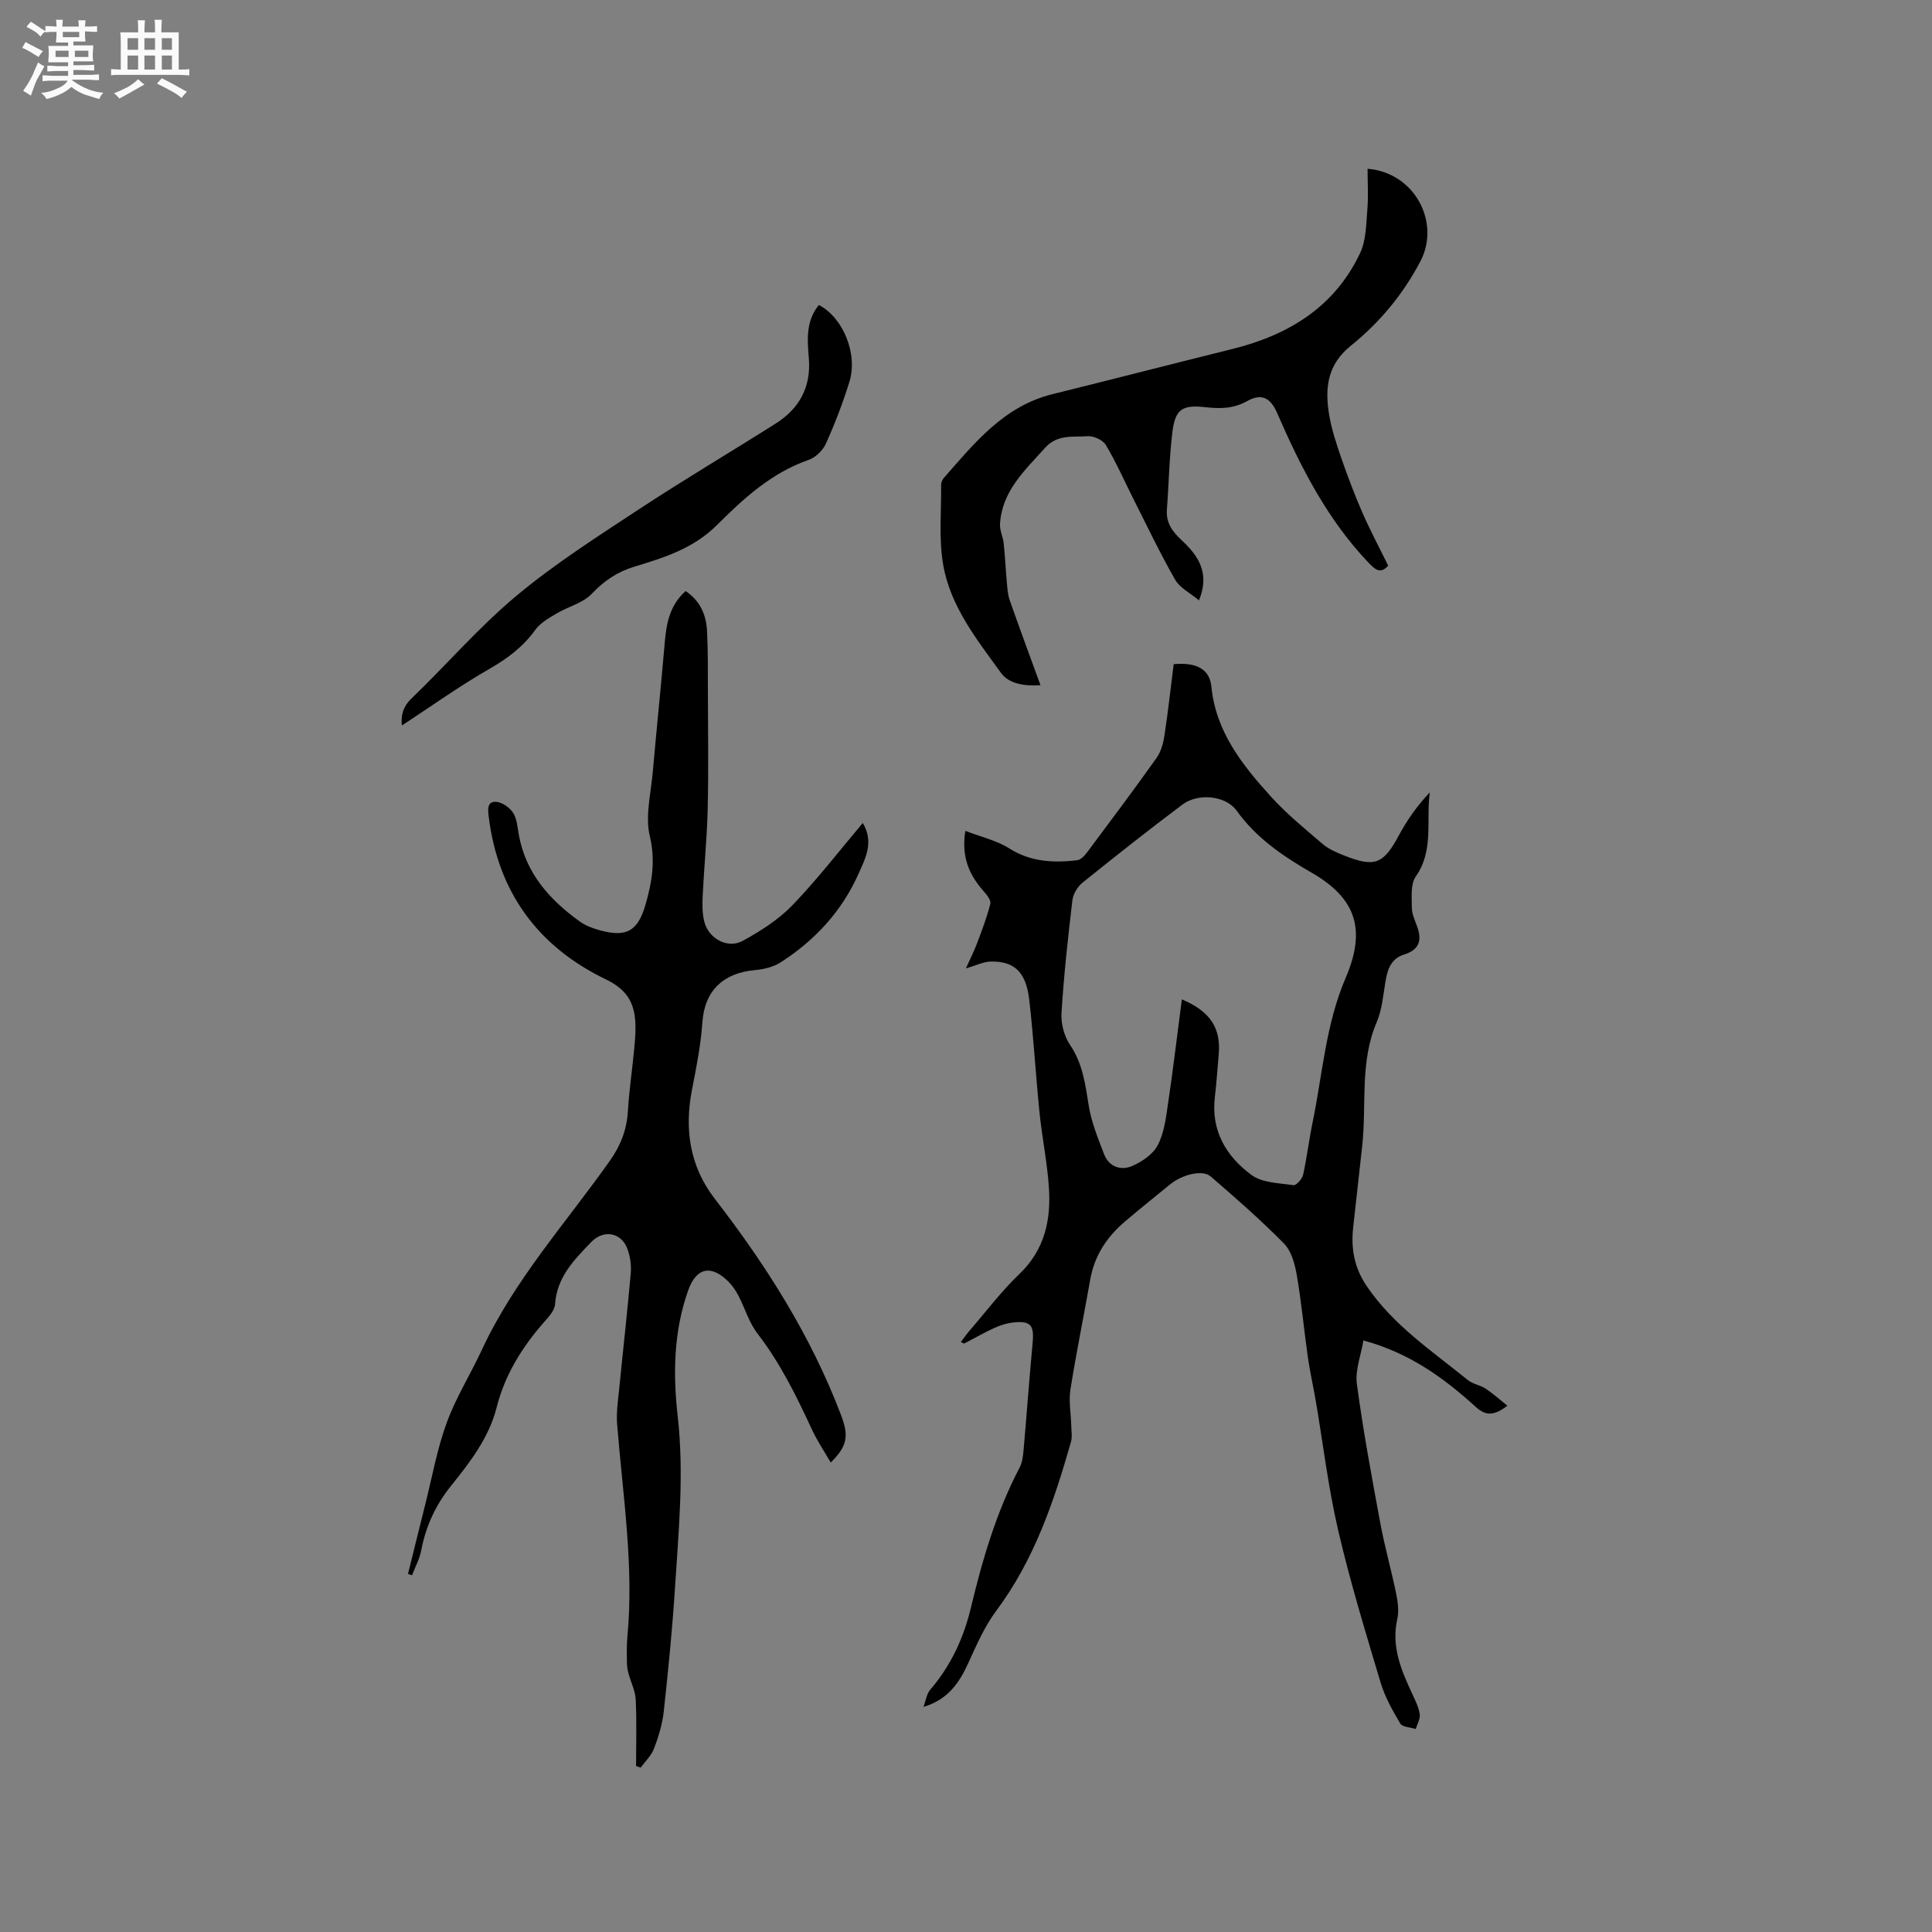
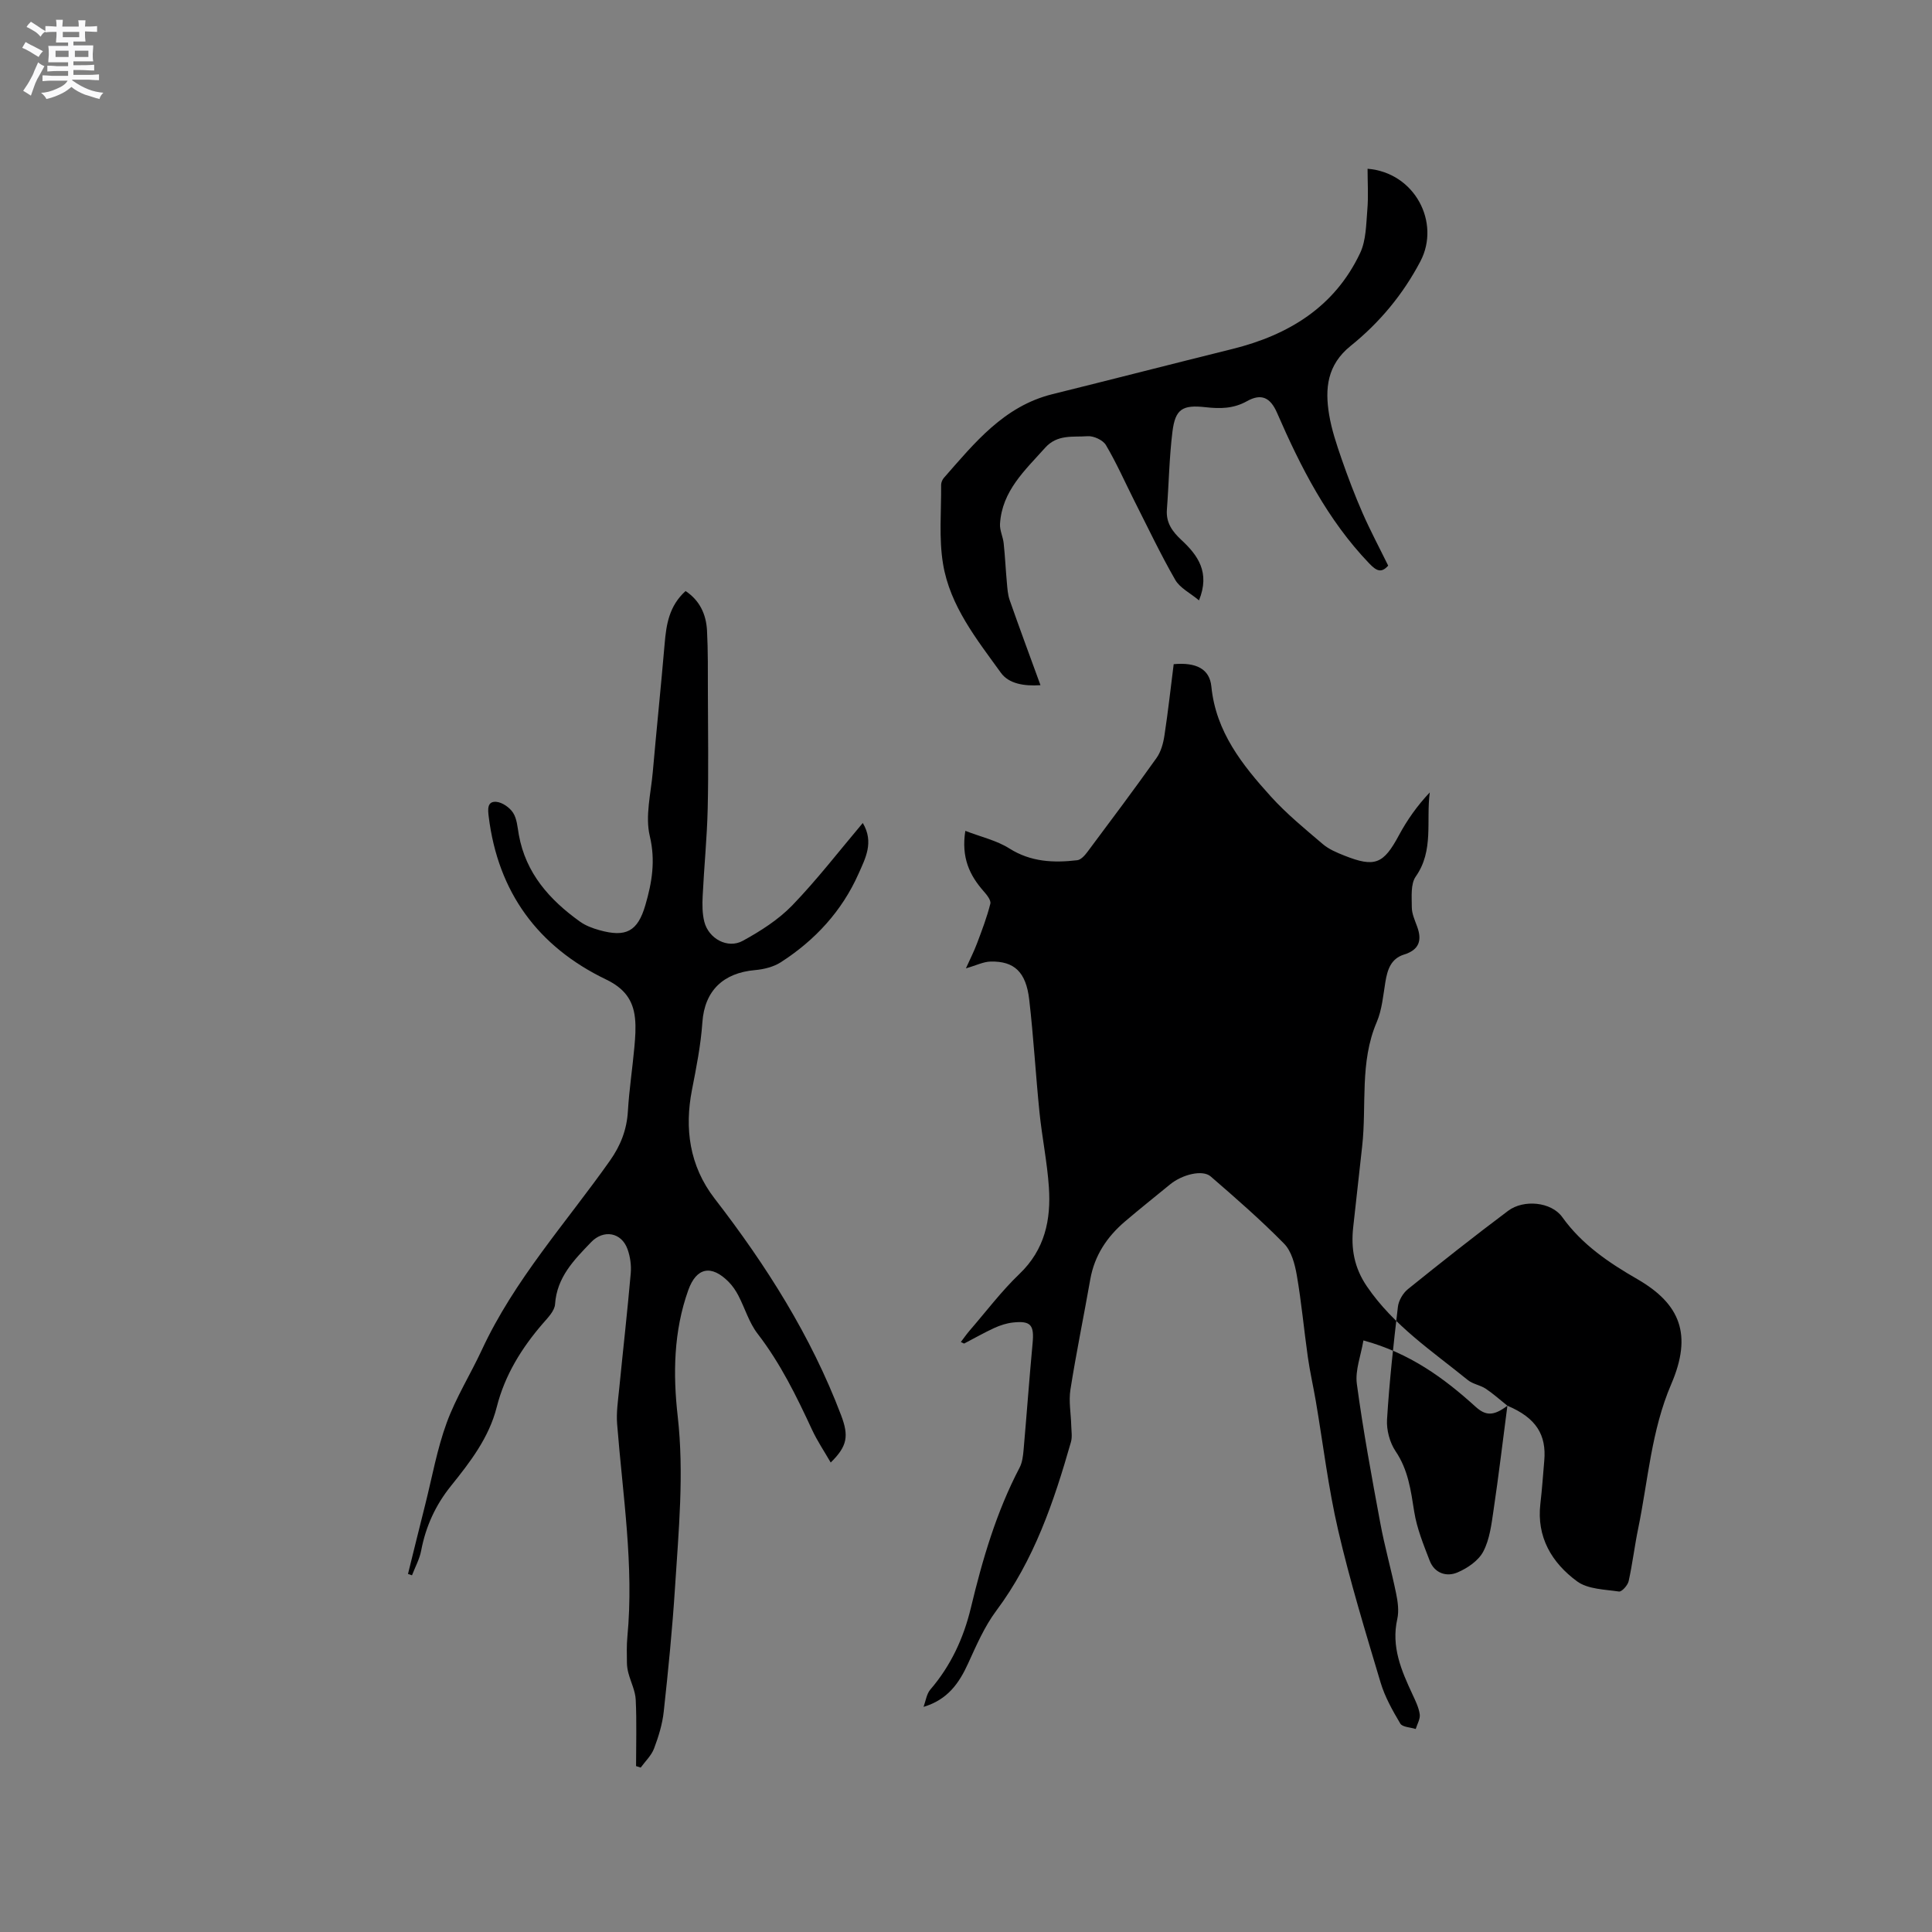
<svg xmlns="http://www.w3.org/2000/svg" enable-background="new 0 0 400 400" viewBox="0 0 400 400">
  <rect x="0" y="0" width="400" height="400" fill="#808080" stroke="none" />
  <path d="m6.8 9.5c.6.3 1.3.7 2.1 1.1-.4.4-.7.8-.9 1.2-.7-.4-1.3-.8-1.8-1.1s-1.1-.6-1.6-.8c.2-.4.5-.8.7-1.2.4.2.8.5 1.5.8zm.9 6.9c-.3.6-.5 1.1-.7 1.7s-.4 1.1-.6 1.7c-.6-.4-1.1-.7-1.6-1 .7-1 1.2-1.8 1.5-2.4.3-.5.6-1.1.8-1.7.3-.6.5-1.2.8-1.8.3.3.8.6 1.3.8-.7 1.3-1.2 2.2-1.5 2.7zm.1-11c.4.3 1 .7 1.7 1.1-.5.2-.8.6-1.1 1.1-.5-.6-1-1-1.4-1.2s-.9-.6-1.5-.8c.2-.4.5-.7.9-1.1.5.3.9.6 1.4.9zm10.5 13.1c1 .4 2 .6 3.1.7-.4.4-.7.8-.8 1.3-.9-.2-1.9-.6-3-.9-1-.4-2-.9-2.8-1.6-.5.4-1.1.9-1.9 1.3s-1.9.9-3.3 1.2c-.1-.3-.5-.8-1.1-1.3 1 0 2.1-.3 3.2-.8 1.2-.5 1.9-1 2.3-1.7h-3.2c-.4 0-1 0-2 .1v-1.2c1 0 1.7.1 2 .1h3.3v-1h-2.3c-.2 0-.9 0-2 .1v-1.2c1.2 0 1.9.1 2 .1h2.3v-.8h-4.1c0-.7.1-1.2.1-1.6 0-.5 0-1.1-.1-1.8h4.1v-.7h-2.5c0-.6.1-1.1.1-1.6v-.6h-.5c-.4 0-1 0-1.8.1v-1.3c1.2 0 1.9.1 2.1.1h.2c0-.3 0-.8-.1-1.4h1.4c0 .6-.1 1-.1 1.4h3.4c0-.4 0-.8-.1-1.3h1.5c0 .4-.1.9-.1 1.3.7 0 1.5 0 2.5-.1v1.2c-1 0-1.8-.1-2.5-.1v.6c0 .3 0 .8.1 1.5h-2.5v.8h4.1c0 .7-.1 1.3-.1 1.8s0 1 .1 1.5h-4.1v.8h1.4c.8 0 1.8 0 2.9-.1v1.2c-1 0-1.9-.1-2.8-.1h-1.5v1h3.2c.3 0 1 0 2.1-.1v1.2c-1.1 0-1.8-.1-2.1-.1h-3.4l-.1.1c1.4 1 2.4 1.5 3.4 1.9zm-4.1-6.7v-1.3h-2.7v1.3zm2.2-4.1v-1.1h-3.4v1.1zm1.9 4.1v-1.3h-2.8v1.3z" fill="#fafafb" />
-   <path d="m37 6.7v2.3 5.4c1 0 1.8 0 2.2-.1v1.3c-.6 0-1.5-.1-2.5-.1h-11.9c-.7 0-1.3 0-1.8.1v-1.3c.5 0 1.1.1 2 .1v-5.2c0-1 0-1.8-.1-2.5h3.7c0-1.3 0-2.1-.1-2.5h1.5c0 .4-.1 1.3-.1 2.5h2.2c0-1.2 0-2.1-.1-2.6h1.5c0 .4-.1 1.3-.1 2.6zm-12.3 13.7c-.3-.4-.7-.8-1.1-1.1 1.1-.4 2.1-.9 2.9-1.3.8-.5 1.5-1 2.1-1.6.4.4.9.8 1.3 1.1-2.5 1.4-4.2 2.4-5.2 2.9zm3.9-10.1v-2.4h-2.2v2.4zm0 4.1v-2.9h-2.2v2.9zm3.5-4.1v-2.4h-2.2v2.4zm0 4.1v-2.9h-2.2v2.9zm.4 2.9 1-1.1c.6.3 1.4.7 2.5 1.3s2 1.1 2.7 1.5c-.4.4-.8.8-1.1 1.3-.8-.8-2.5-1.7-5.1-3zm3.1-7v-2.4h-2.1v2.4zm0 4.1v-2.9h-2.1v2.9z" fill="#fafafb" />
  <g fill="#000001">
-     <path d="m312.09 291.04c-2.92 2.21-4.54 2.07-6.61.19-6.54-5.93-13.62-11.1-23.2-13.71-.52 3.15-1.74 6.18-1.36 9 1.3 9.64 3.07 19.22 4.85 28.79.9 4.88 2.27 9.68 3.27 14.54.36 1.74.63 3.67.25 5.36-1.28 5.71.83 10.62 3.13 15.55.62 1.34 1.31 2.72 1.52 4.15.14.96-.52 2.04-.83 3.06-1.1-.36-2.76-.38-3.2-1.13-1.6-2.7-3.19-5.52-4.08-8.51-3.12-10.44-6.31-20.87-8.77-31.47-2.06-8.84-3.12-17.9-4.65-26.86-.52-3.02-1.21-6.02-1.64-9.06-.8-5.63-1.31-11.31-2.28-16.91-.4-2.3-1.1-4.99-2.64-6.55-4.8-4.89-10-9.42-15.19-13.91-1.68-1.46-5.9-.41-8.41 1.65-3.11 2.55-6.27 5.06-9.33 7.67-3.73 3.18-6.32 7.05-7.19 11.99-1.34 7.62-2.91 15.19-4.11 22.83-.38 2.42.11 4.97.17 7.46.03 1.14.24 2.35-.07 3.41-3.53 12.35-7.62 24.43-15.47 34.93-2.43 3.26-4.1 7.14-5.81 10.88-1.86 4.08-4.23 7.51-9.23 9 .45-1.21.62-2.67 1.41-3.59 4.25-4.94 6.89-10.67 8.39-16.92 2.4-10.01 5.27-19.83 10.08-29.01.56-1.07.72-2.41.83-3.65.65-7.38 1.18-14.77 1.87-22.14.35-3.73-.36-4.67-4.05-4.27-1.33.14-2.67.58-3.9 1.14-2.11.97-4.14 2.14-6.21 3.21-.05.03-.16-.07-.7-.31.65-.85 1.2-1.65 1.84-2.39 3.4-3.93 6.55-8.12 10.29-11.7 5.27-5.04 6.56-11.23 6.1-17.97-.35-5.17-1.41-10.28-1.94-15.44-.79-7.79-1.23-15.61-2.13-23.39-.66-5.72-3.1-7.99-7.99-7.88-1.49.03-2.96.79-5.12 1.41.85-1.88 1.67-3.49 2.3-5.17 1.02-2.71 2.06-5.42 2.76-8.22.18-.7-.73-1.84-1.38-2.57-2.92-3.32-4.67-6.98-3.8-12.51 3.28 1.27 6.49 1.98 9.11 3.64 4.46 2.82 9.17 3.01 14.06 2.44.77-.09 1.57-1 2.11-1.72 4.82-6.45 9.65-12.9 14.32-19.47.92-1.3 1.39-3.06 1.63-4.67.75-4.91 1.29-9.85 1.91-14.73 4.66-.42 7.44.98 7.8 4.63.93 9.38 6.4 16.23 12.32 22.77 3.25 3.59 7.05 6.7 10.75 9.85 1.25 1.07 2.9 1.76 4.46 2.38 6.35 2.52 8.11 1.74 11.31-4.22 1.7-3.16 3.79-6.12 6.38-8.86-.79 5.93.88 12.03-2.9 17.41-1.1 1.56-.82 4.22-.82 6.37 0 1.32.62 2.67 1.09 3.96 1.08 2.9.43 4.86-2.7 5.83-2.72.85-3.44 3.13-3.86 5.66-.46 2.8-.7 5.76-1.79 8.32-3.57 8.32-2.06 17.15-3.02 25.73-.62 5.57-1.22 11.13-1.85 16.7-.5 4.45.19 8.43 2.85 12.32 5.52 8.09 13.5 13.37 20.87 19.36 1.03.84 2.55 1.04 3.69 1.78 1.5.99 2.83 2.2 4.51 3.54zm-67.4-84.13c5.99 2.52 8.11 6.05 7.63 11.42-.26 2.95-.45 5.91-.8 8.85-.82 6.95 2.38 12.25 7.58 16.08 2.23 1.65 5.73 1.68 8.7 2.12.57.08 1.79-1.28 1.99-2.13.8-3.61 1.23-7.3 1.98-10.93 2.06-10.01 2.71-20.27 6.85-29.9 4.39-10.22 1.89-16.57-7.03-21.72-5.86-3.38-11.45-7.13-15.54-12.84-2.27-3.17-7.99-3.71-11.2-1.31-7.02 5.26-13.91 10.71-20.74 16.21-1.04.84-1.94 2.37-2.09 3.68-.92 7.76-1.77 15.53-2.25 23.33-.13 2.17.56 4.76 1.77 6.56 2.62 3.87 3.16 8.12 3.86 12.53.55 3.46 1.93 6.83 3.2 10.13 1 2.6 3.47 3.41 5.75 2.44 2.07-.88 4.36-2.44 5.35-4.34 1.33-2.53 1.69-5.63 2.12-8.54 1.05-7.05 1.89-14.15 2.87-21.64z" />
+     <path d="m312.09 291.04c-2.92 2.21-4.54 2.07-6.61.19-6.54-5.93-13.62-11.1-23.2-13.71-.52 3.15-1.74 6.18-1.36 9 1.3 9.64 3.07 19.22 4.85 28.79.9 4.88 2.27 9.68 3.27 14.54.36 1.74.63 3.67.25 5.36-1.28 5.71.83 10.62 3.13 15.55.62 1.34 1.31 2.72 1.52 4.15.14.96-.52 2.04-.83 3.06-1.1-.36-2.76-.38-3.2-1.13-1.6-2.7-3.19-5.52-4.08-8.51-3.12-10.44-6.31-20.87-8.77-31.47-2.06-8.84-3.12-17.9-4.65-26.86-.52-3.02-1.21-6.02-1.64-9.06-.8-5.63-1.31-11.31-2.28-16.91-.4-2.3-1.1-4.99-2.64-6.55-4.8-4.89-10-9.42-15.19-13.91-1.68-1.46-5.9-.41-8.41 1.65-3.11 2.55-6.27 5.06-9.33 7.67-3.73 3.18-6.32 7.05-7.19 11.99-1.34 7.62-2.91 15.19-4.11 22.83-.38 2.42.11 4.97.17 7.46.03 1.14.24 2.35-.07 3.41-3.53 12.35-7.62 24.43-15.47 34.93-2.43 3.26-4.1 7.14-5.81 10.88-1.86 4.08-4.23 7.51-9.23 9 .45-1.21.62-2.67 1.41-3.59 4.25-4.94 6.89-10.67 8.39-16.92 2.4-10.01 5.27-19.83 10.08-29.01.56-1.07.72-2.41.83-3.65.65-7.38 1.18-14.77 1.87-22.14.35-3.73-.36-4.67-4.05-4.27-1.33.14-2.67.58-3.9 1.14-2.11.97-4.14 2.14-6.21 3.21-.05.03-.16-.07-.7-.31.65-.85 1.2-1.65 1.84-2.39 3.4-3.93 6.55-8.12 10.29-11.7 5.27-5.04 6.56-11.23 6.1-17.97-.35-5.17-1.41-10.28-1.94-15.44-.79-7.79-1.23-15.61-2.13-23.39-.66-5.72-3.1-7.99-7.99-7.88-1.49.03-2.96.79-5.12 1.41.85-1.88 1.67-3.49 2.3-5.17 1.02-2.71 2.06-5.42 2.76-8.22.18-.7-.73-1.84-1.38-2.57-2.92-3.32-4.67-6.98-3.8-12.51 3.28 1.27 6.49 1.98 9.11 3.64 4.46 2.82 9.17 3.01 14.06 2.44.77-.09 1.57-1 2.11-1.72 4.82-6.45 9.65-12.9 14.32-19.47.92-1.3 1.39-3.06 1.63-4.67.75-4.91 1.29-9.85 1.91-14.73 4.66-.42 7.44.98 7.8 4.63.93 9.38 6.4 16.23 12.32 22.77 3.25 3.59 7.05 6.7 10.75 9.85 1.25 1.07 2.9 1.76 4.46 2.38 6.35 2.52 8.11 1.74 11.31-4.22 1.7-3.16 3.79-6.12 6.38-8.86-.79 5.93.88 12.03-2.9 17.41-1.1 1.56-.82 4.22-.82 6.37 0 1.32.62 2.67 1.09 3.96 1.08 2.9.43 4.86-2.7 5.83-2.72.85-3.44 3.13-3.86 5.66-.46 2.8-.7 5.76-1.79 8.32-3.57 8.32-2.06 17.15-3.02 25.73-.62 5.57-1.22 11.13-1.85 16.7-.5 4.45.19 8.43 2.85 12.32 5.52 8.09 13.5 13.37 20.87 19.36 1.03.84 2.55 1.04 3.69 1.78 1.5.99 2.83 2.2 4.51 3.54zc5.99 2.52 8.11 6.05 7.63 11.42-.26 2.95-.45 5.91-.8 8.85-.82 6.95 2.38 12.25 7.58 16.08 2.23 1.65 5.73 1.68 8.7 2.12.57.08 1.79-1.28 1.99-2.13.8-3.61 1.23-7.3 1.98-10.93 2.06-10.01 2.71-20.27 6.85-29.9 4.39-10.22 1.89-16.57-7.03-21.72-5.86-3.38-11.45-7.13-15.54-12.84-2.27-3.17-7.99-3.71-11.2-1.31-7.02 5.26-13.91 10.71-20.74 16.21-1.04.84-1.94 2.37-2.09 3.68-.92 7.76-1.77 15.53-2.25 23.33-.13 2.17.56 4.76 1.77 6.56 2.62 3.87 3.16 8.12 3.86 12.53.55 3.46 1.93 6.83 3.2 10.13 1 2.6 3.47 3.41 5.75 2.44 2.07-.88 4.36-2.44 5.35-4.34 1.33-2.53 1.69-5.63 2.12-8.54 1.05-7.05 1.89-14.15 2.87-21.64z" />
    <path d="m84.47 325.87c1.19-4.8 2.37-9.61 3.58-14.41 1.42-5.65 2.44-11.44 4.43-16.88 1.91-5.23 4.93-10.04 7.29-15.12 6.72-14.48 17.41-26.27 26.5-39.14 2.22-3.14 3.5-6.41 3.73-10.26.26-4.43.94-8.83 1.34-13.25.18-1.99.34-4.03.13-6.01-.4-3.79-2.23-6.2-6.01-8.02-14.07-6.78-22.35-18.04-24.28-33.72-.17-1.41-.37-3.19 1.55-3.05 1.25.09 2.8 1.18 3.5 2.27.81 1.26.91 3.01 1.19 4.57 1.44 7.95 6.36 13.45 12.64 17.95 1.17.84 2.63 1.39 4.04 1.78 5.51 1.54 7.93.27 9.52-5.2 1.36-4.66 2.13-9.18.91-14.29-.98-4.13.23-8.81.62-13.24.78-8.87 1.7-17.72 2.46-26.59.34-3.98.92-7.8 4.33-10.89 2.93 1.94 4.26 4.81 4.44 8.18.22 4.23.17 8.47.18 12.71.02 8.06.15 16.12-.04 24.18-.14 6.03-.75 12.04-1.04 18.06-.09 1.77-.09 3.63.34 5.33.89 3.52 4.84 5.68 7.98 3.95 3.66-2.01 7.35-4.36 10.23-7.33 5.12-5.31 9.65-11.19 14.6-17.06 2.38 3.99.51 7.37-.88 10.51-3.43 7.73-9.01 13.77-16.1 18.33-1.52.97-3.52 1.46-5.35 1.62-6.54.58-10.42 4.24-10.88 10.81-.33 4.75-1.25 9.34-2.16 14.01-1.53 7.86-.59 15.64 4.71 22.5 10.66 13.79 19.95 28.43 26.17 44.84 1.63 4.3 1.31 6.39-2.15 9.79-1.35-2.34-2.8-4.49-3.88-6.82-3.21-6.92-6.54-13.73-11.25-19.84-1.77-2.29-2.62-5.27-3.98-7.89-.53-1.02-1.2-2.02-2.01-2.84-3.59-3.64-6.69-3-8.37 1.7-3.04 8.5-3.18 17.38-2.19 26.1 1.35 11.92.19 23.7-.56 35.53-.55 8.56-1.4 17.1-2.33 25.63-.28 2.6-1.08 5.19-2.01 7.65-.55 1.45-1.82 2.64-2.76 3.94-.32-.1-.64-.21-.96-.31 0-4.58.15-9.17-.07-13.74-.09-1.84-1.01-3.63-1.5-5.46-.19-.7-.31-1.43-.32-2.15-.02-1.8-.08-3.62.09-5.4 1.4-14.79-.97-29.4-2.12-44.07-.19-2.38.18-4.82.42-7.22.79-8 1.7-16 2.4-24.01.14-1.64-.11-3.43-.67-4.98-1.26-3.5-4.97-4.12-7.54-1.44-3.52 3.67-7.08 7.23-7.46 12.83-.09 1.38-1.46 2.78-2.49 3.96-4.43 5.11-7.91 10.73-9.58 17.33-1.61 6.37-5.51 11.4-9.48 16.34-3.21 3.99-5.22 8.39-6.17 13.39-.33 1.76-1.25 3.41-1.9 5.12-.27-.08-.55-.18-.83-.28z" />
    <path d="m283.14 34.94c9.8.79 15.14 11.15 10.94 19.16-3.63 6.91-8.49 12.72-14.44 17.51-4.89 3.94-5.35 8.84-4.46 14.23.51 3.1 1.54 6.15 2.57 9.14 1.32 3.8 2.75 7.57 4.36 11.25 1.61 3.67 3.5 7.21 5.3 10.88-1.43 1.61-2.44 1.09-3.92-.45-8.66-9.03-14.19-19.93-19.11-31.23-1.37-3.13-3.24-4.03-6.19-2.38-2.82 1.58-5.58 1.59-8.57 1.26-4.82-.54-6.29.37-6.88 5.08-.66 5.34-.74 10.76-1.15 16.14-.2 2.72 1.15 4.54 3.02 6.28 3.41 3.17 5.97 6.71 3.63 12.49-1.8-1.51-3.94-2.55-4.92-4.25-3.05-5.31-5.68-10.86-8.45-16.33-1.95-3.87-3.7-7.85-5.9-11.57-.61-1.04-2.55-1.93-3.79-1.84-3.02.23-6.26-.45-8.81 2.41-4.18 4.67-8.92 8.94-9.33 15.75-.08 1.32.62 2.66.76 4.01.29 2.7.41 5.42.66 8.12.11 1.23.18 2.52.59 3.67 2.02 5.76 4.14 11.48 6.37 17.59-3.43.23-6.57-.31-8.19-2.56-5.01-6.94-10.54-13.83-11.98-22.53-.89-5.34-.35-10.91-.4-16.38 0-.48.24-1.07.56-1.44 6.36-7.24 12.43-14.85 22.48-17.34 12.42-3.08 24.82-6.27 37.24-9.35 11.65-2.89 21.19-8.7 26.47-19.87 1.24-2.63 1.24-5.92 1.49-8.94.24-2.82.05-5.66.05-8.51z" />
-     <path d="m169.54 63.15c5.01 2.58 8.12 10.14 6.31 15.94-1.35 4.34-2.99 8.61-4.85 12.75-.63 1.4-2.14 2.88-3.57 3.37-7.67 2.66-13.48 7.99-18.99 13.49-4.85 4.85-10.9 6.74-17.03 8.6-3.57 1.08-6.3 2.9-8.88 5.63-1.83 1.94-4.91 2.66-7.32 4.1-1.58.94-3.34 1.93-4.38 3.37-2.54 3.53-5.76 5.94-9.53 8.1-6.25 3.59-12.14 7.81-18.1 11.71-.17-1.72 0-3.68 1.96-5.56 7.33-7.06 14.03-14.85 21.81-21.34 7.93-6.61 16.74-12.22 25.39-17.92 9.29-6.11 18.87-11.77 28.27-17.72 4.85-3.07 7.29-7.52 6.84-13.37-.32-3.9-.68-7.81 2.07-11.15z" />
  </g>
</svg>